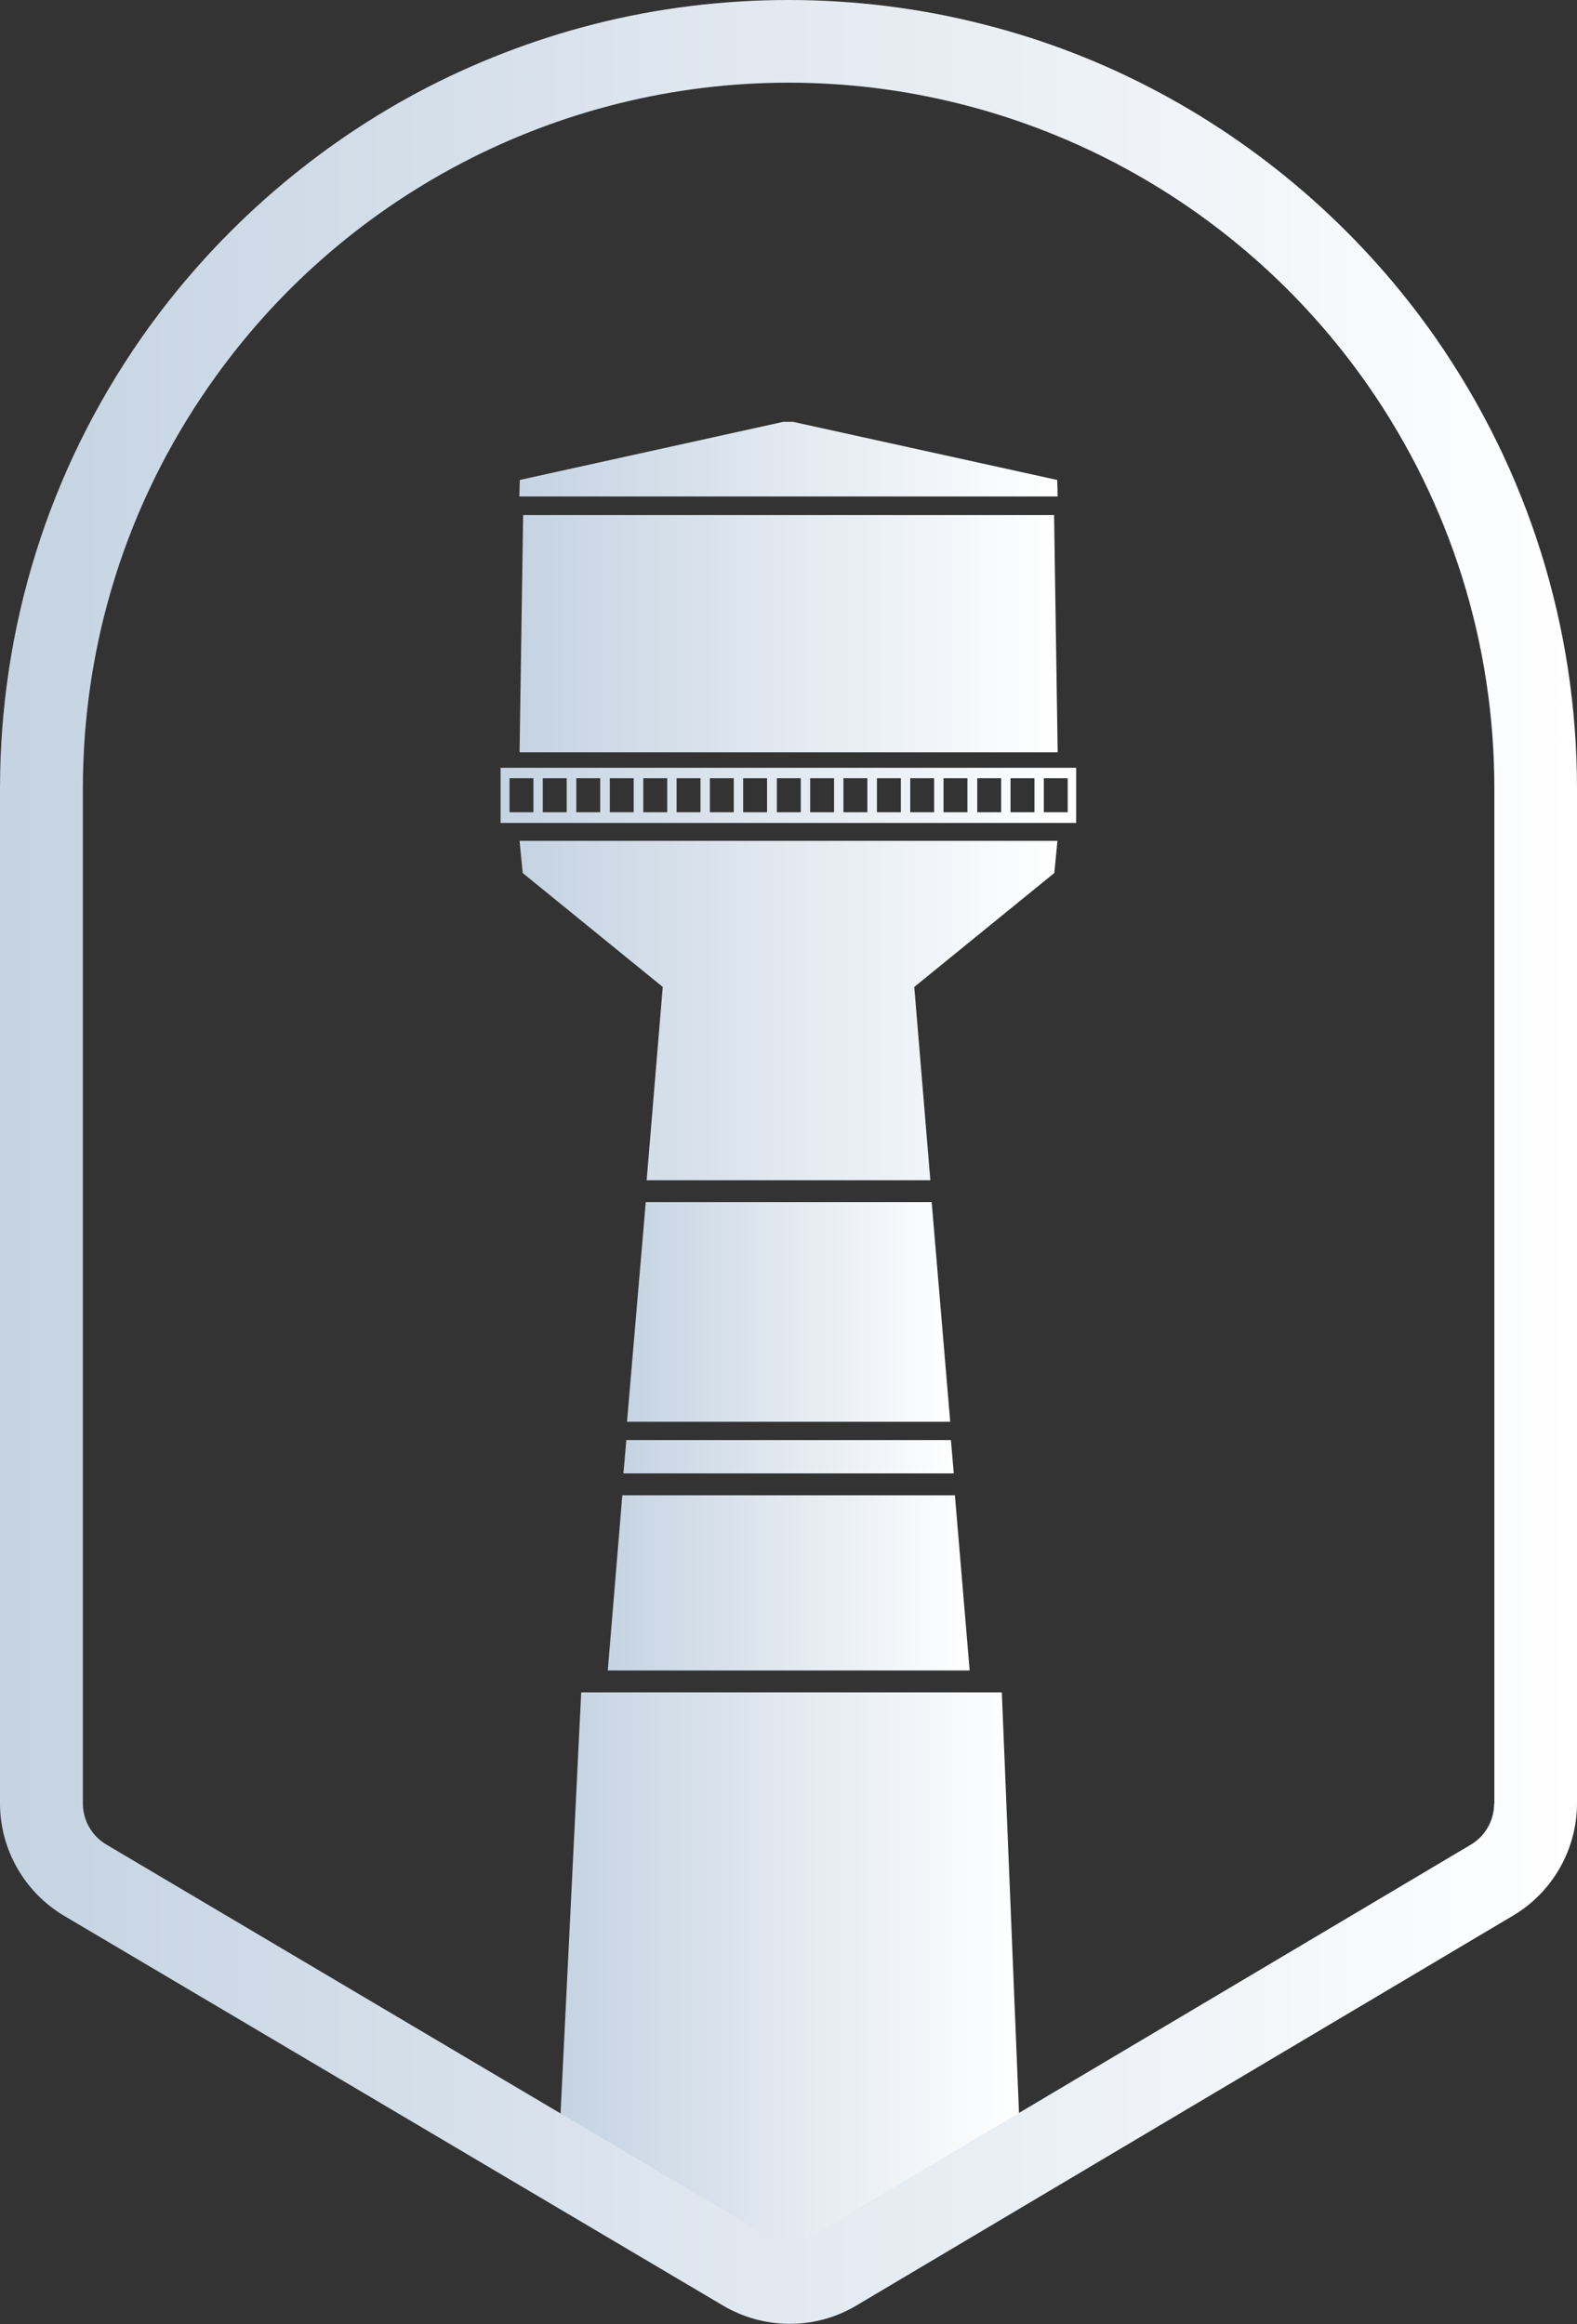
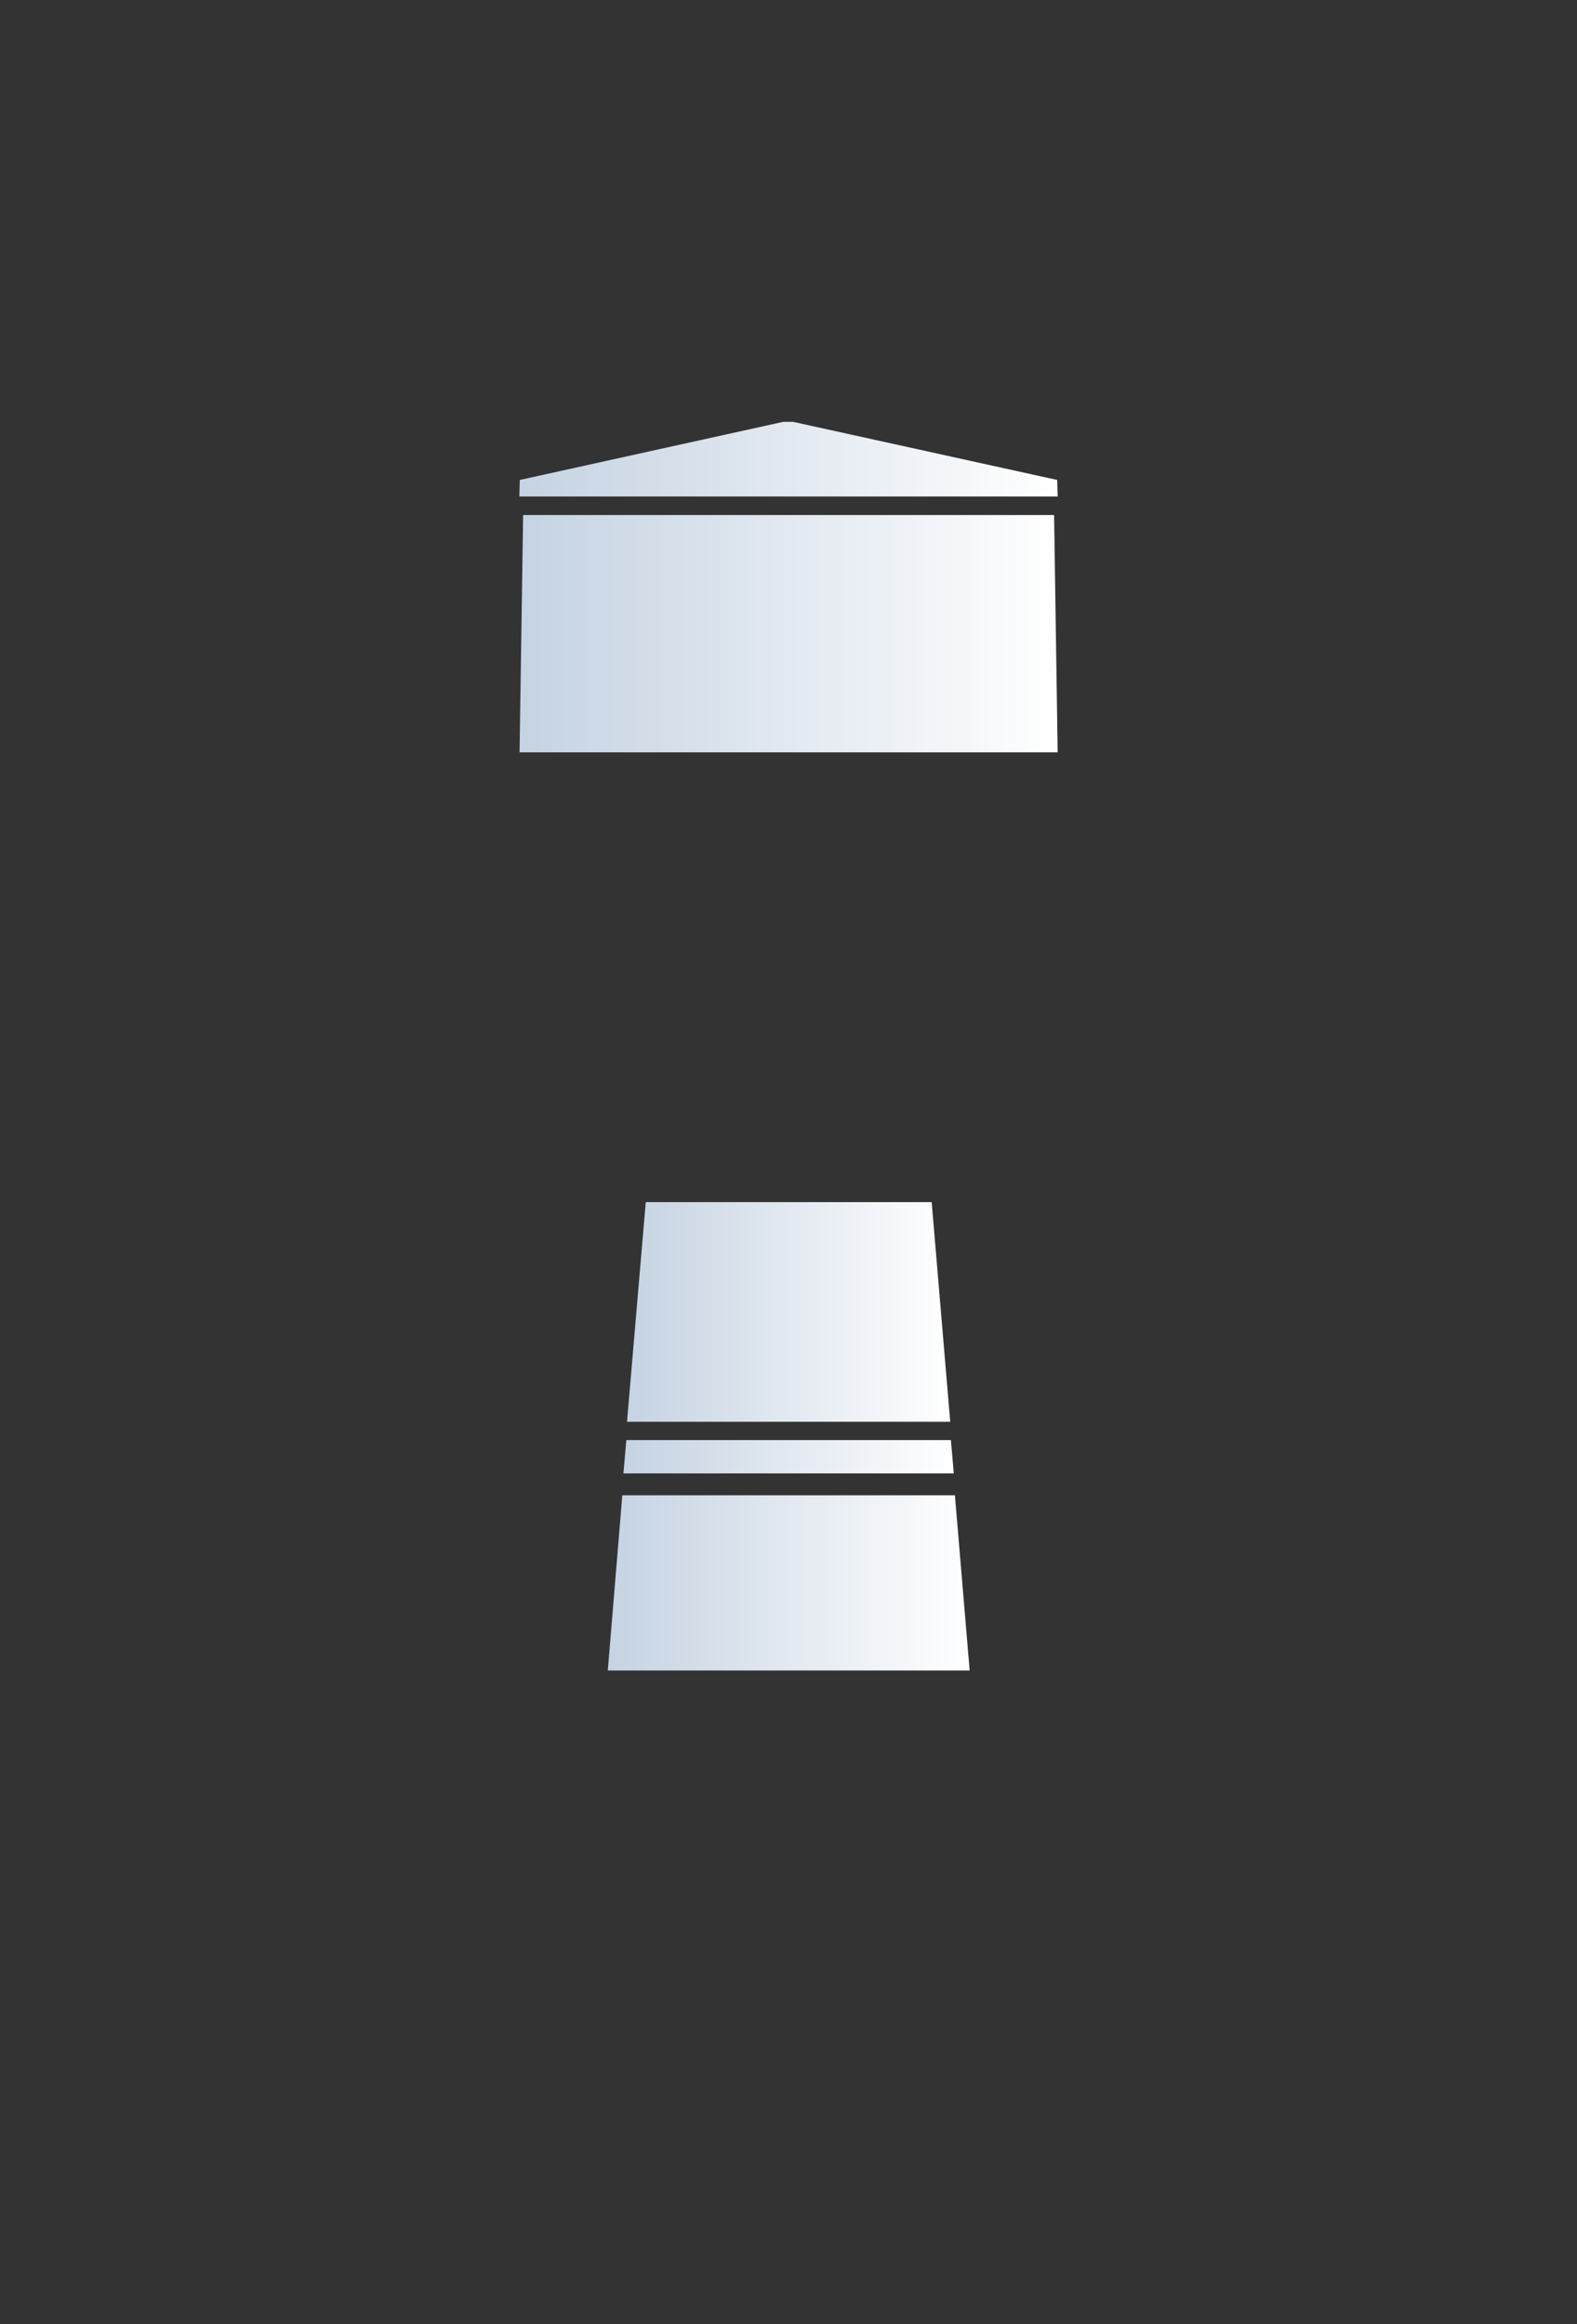
<svg xmlns="http://www.w3.org/2000/svg" version="1.1" id="Ebene_1" x="0px" y="0px" viewBox="0 0 706 1040.1" style="enable-background:new 0 0 706 1040.1;" xml:space="preserve">
  <rect x="0" y="0" width="706" height="1040.1" fill="#333333" stroke="none" />
  <style type="text/css">
	.st0{fill:url(#SVGID_1_);}
	.st1{fill:url(#SVGID_00000141431033844574582390000002157466900442584732_);}
	.st2{fill:url(#SVGID_00000101105625850408740170000009129957236420025997_);}
	.st3{fill:url(#SVGID_00000072994842383182751490000007497816223591284363_);}
	.st4{fill:url(#SVGID_00000011002917313804426820000008951092373191350152_);}
	.st5{fill:url(#SVGID_00000171699765540427467190000017061967860415048613_);}
	.st6{fill:url(#SVGID_00000040559684173628928380000011976406081178609824_);}
	.st7{fill:url(#SVGID_00000120559086125523325120000018025040917868909245_);}
	.st8{fill:url(#SVGID_00000078009751834558564980000008753811312293790881_);}
</style>
  <g>
    <linearGradient id="SVGID_1_" gradientUnits="userSpaceOnUse" x1="232.593" y1="283.594" x2="473.523" y2="283.594">
      <stop offset="0" style="stop-color:#C5D3E2" />
      <stop offset="1" style="stop-color:#FFFFFF" />
    </linearGradient>
    <polygon class="st0" points="317.3,336.7 317.3,336.7 388.8,336.7 388.8,336.7 438.4,336.7 438.4,336.7 473.5,336.7 471.9,230.5    437.3,230.5 388.3,230.5 388.3,230.5 388.3,230.5 317.8,230.5 317.8,230.5 268.8,230.5 268.8,230.5 234.2,230.5 232.6,336.7    267.7,336.7  " />
    <linearGradient id="SVGID_00000114042474908278820580000015721074335358349747_" gradientUnits="userSpaceOnUse" x1="232.593" y1="205.476" x2="473.523" y2="205.476">
      <stop offset="0" style="stop-color:#C5D3E2" />
      <stop offset="1" style="stop-color:#FFFFFF" />
    </linearGradient>
    <path style="fill:url(#SVGID_00000114042474908278820580000015721074335358349747_);" d="M473.5,222.2l-0.2-7.4l0,0l-118.2-26h-4.5   l-117.9,26l0,0l-0.2,7.4H473.5z" />
    <linearGradient id="SVGID_00000049907379437282487990000009693170609352154004_" gradientUnits="userSpaceOnUse" x1="272.053" y1="708.43" x2="434.063" y2="708.43">
      <stop offset="0" style="stop-color:#C5D3E2" />
      <stop offset="1" style="stop-color:#FFFFFF" />
    </linearGradient>
    <polygon style="fill:url(#SVGID_00000049907379437282487990000009693170609352154004_);" points="272.1,747.6 295.6,747.6    329,747.6 329,747.6 377.1,747.6 377.1,747.6 410.5,747.6 434.1,747.6 434.1,747.6 427.5,669.2 427.5,669.2 405.8,669.2    375.2,669.2 375.2,669.2 330.9,669.2 330.9,669.2 300.3,669.2 278.6,669.2  " />
    <linearGradient id="SVGID_00000171683035123084348470000012252993988888667804_" gradientUnits="userSpaceOnUse" x1="280.715" y1="587.162" x2="425.401" y2="587.162">
      <stop offset="0" style="stop-color:#C5D3E2" />
      <stop offset="1" style="stop-color:#FFFFFF" />
    </linearGradient>
    <polygon style="fill:url(#SVGID_00000171683035123084348470000012252993988888667804_);" points="331.6,636.3 331.6,636.3    374.6,636.3 374.6,636.3 404.2,636.3 425.4,636.3 425.4,636.3 417.1,538 417.1,538 398.5,538 372.1,538 372.1,538 334.1,538    334.1,538 307.7,538 289.1,538 280.7,636.3 301.9,636.3  " />
    <linearGradient id="SVGID_00000032632885573742065760000011969788522185755011_" gradientUnits="userSpaceOnUse" x1="279.111" y1="651.967" x2="427.005" y2="651.967">
      <stop offset="0" style="stop-color:#C5D3E2" />
      <stop offset="1" style="stop-color:#FFFFFF" />
    </linearGradient>
    <polygon style="fill:url(#SVGID_00000032632885573742065760000011969788522185755011_);" points="279.1,659.4 300.6,659.4    331.1,659.4 331.1,659.4 375,659.4 375,659.4 405.5,659.4 427,659.4 427,659.4 425.7,644.5 425.7,644.5 404.5,644.5 374.7,644.5    374.7,644.5 331.4,644.5 331.4,644.5 301.6,644.5 280.4,644.5  " />
    <linearGradient id="SVGID_00000111913551741924671970000010786027951567385987_" gradientUnits="userSpaceOnUse" x1="232.593" y1="452.261" x2="473.523" y2="452.261">
      <stop offset="0" style="stop-color:#C5D3E2" />
      <stop offset="1" style="stop-color:#FFFFFF" />
    </linearGradient>
-     <path style="fill:url(#SVGID_00000111913551741924671970000010786027951567385987_);" d="M232.6,376.3l1.4,14.4l0,0l62.7,51   l-7.2,86.5c40.1,0,87,0,127,0l-7.2-86.5l62.7-51l1.4-14.4H232.6z" />
    <linearGradient id="SVGID_00000023960595064283035870000010372471357220412308_" gradientUnits="userSpaceOnUse" x1="250.879" y1="890.01" x2="456.52" y2="890.01">
      <stop offset="0" style="stop-color:#C5D3E2" />
      <stop offset="1" style="stop-color:#FFFFFF" />
    </linearGradient>
-     <polygon style="fill:url(#SVGID_00000023960595064283035870000010372471357220412308_);" points="445.9,757.4 434.4,757.4    434.4,757.4 423.2,757.4 410.8,757.4 382.4,757.4 382.4,757.4 377.3,757.4 377.3,757.4 328.8,757.4 328.8,757.4 323.7,757.4    323.7,757.4 295.3,757.4 283,757.4 271.7,757.4 260.2,757.4 250.9,946.9 358,1022.6 456.5,953.1 448.5,757.4  " />
    <linearGradient id="SVGID_00000101793518877022961520000000953037273632402092_" gradientUnits="userSpaceOnUse" x1="224.091" y1="355.937" x2="481.865" y2="355.937">
      <stop offset="0" style="stop-color:#C5D3E2" />
      <stop offset="1" style="stop-color:#FFFFFF" />
    </linearGradient>
-     <path style="fill:url(#SVGID_00000101793518877022961520000000953037273632402092_);" d="M467.3,343.6h-4.2h-10.7h-4.2h-10.7h-4.2   h-10.7h-4.2h-10.7h-4.3h-10.7h-4.2h-10.7h-4.2h-10.7h-4.2h-10.7h-4.2h-10.9h-4.2h-10.7h-4.2h-10.7h-4.2h-10.7h-4.2H273h-4.2h-10.7   h-4.2h-10.7H239h-14.9v24.7H239h4.2h10.7h4.2h10.7h4.2h10.7h4.2h10.7h4.2h10.7h4.2h10.7h4.2h10.7h4.2h10.7h4.2h10.7h4.2h10.7h4.2   h10.7h4.2H418h4.2h10.7h4.2h10.7h4.2h10.7h4.2h14.9v-24.7H467.3z M238.8,363.5h-10.7v-15.2h10.7V363.5z M253.8,363.5H243v-15.2   h10.7V363.5z M268.7,363.5h-10.7v-15.2h10.7V363.5z M283.8,363.5H273v-15.2h10.7V363.5z M298.7,363.5h-10.7v-15.2h10.7V363.5z    M313.6,363.5h-10.7v-15.2h10.7V363.5z M328.5,363.5h-10.7v-15.2h10.7V363.5z M343.4,363.5h-10.7v-15.2h10.7V363.5z M358.5,363.5   h-10.7v-15.2h10.7V363.5z M373.4,363.5h-10.7v-15.2h10.7V363.5z M388.3,363.5h-10.7v-15.2h10.7V363.5z M403.3,363.5h-10.7v-15.2   h10.7V363.5z M418.2,363.5h-10.7v-15.2h10.7V363.5z M433.1,363.5h-10.7v-15.2h10.7V363.5z M448.2,363.5h-10.7v-15.2h10.7V363.5z    M463.1,363.5h-10.7v-15.2h10.7V363.5z M478,363.5h-10.7v-15.2H478V363.5z" />
  </g>
  <linearGradient id="SVGID_00000014618957434108100680000004959300220045929663_" gradientUnits="userSpaceOnUse" x1="0" y1="520.044" x2="705.956" y2="520.044">
    <stop offset="0" style="stop-color:#C5D3E2" />
    <stop offset="1" style="stop-color:#FFFFFF" />
  </linearGradient>
-   <path style="fill:url(#SVGID_00000014618957434108100680000004959300220045929663_);" d="M642.9,151.5  C611,105.7,568.2,67.7,519,41.4c-25-13.4-51.6-23.7-79.1-30.6C411.7,3.6,382.4,0,353,0s-58.7,3.6-87,10.8  c-27.5,7-54.1,17.3-79.1,30.6C137.8,67.7,95,105.7,63.1,151.5C21.8,210.8,0,280.5,0,353v454.1c0,20.6,11,39.8,28.7,50.3l295.1,174.5  c9.2,5.4,19.5,8.1,29.8,8.1c10.3,0,20.6-2.7,29.8-8.2l294-174.5c17.7-10.5,28.6-29.7,28.6-50.3V353  C706,280.5,684.1,210.8,642.9,151.5z M668.9,807.2c0,7.5-4,14.6-10.5,18.4l-294,174.5c-6.7,4-15.1,4-21.8,0L47.6,825.5  c-6.5-3.8-10.5-10.9-10.5-18.4V353c0-64.9,19.5-127.2,56.5-180.3C152.6,87.8,249.6,37,353,37s200.3,50.7,259.5,135.6  c36.9,53.1,56.5,115.4,56.5,180.3V807.2z" />
</svg>